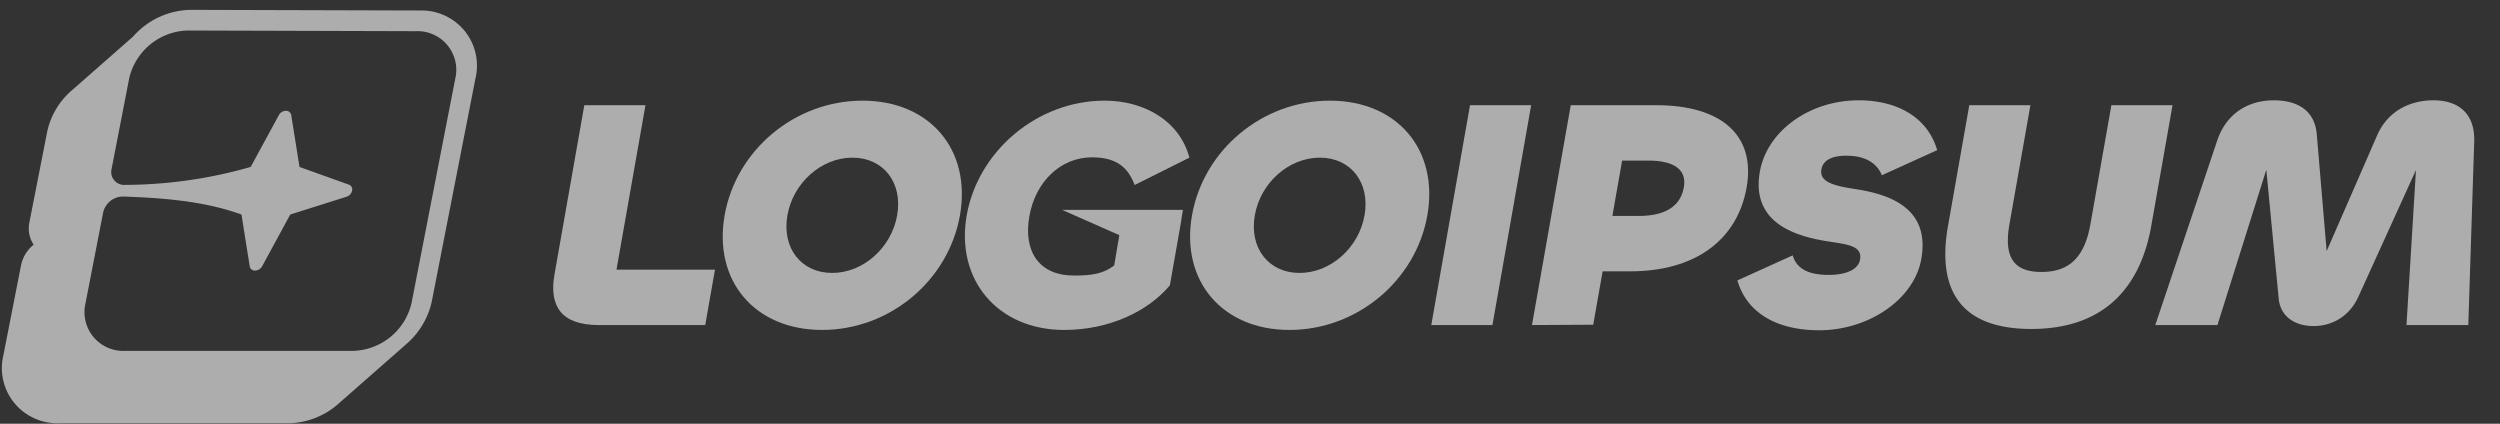
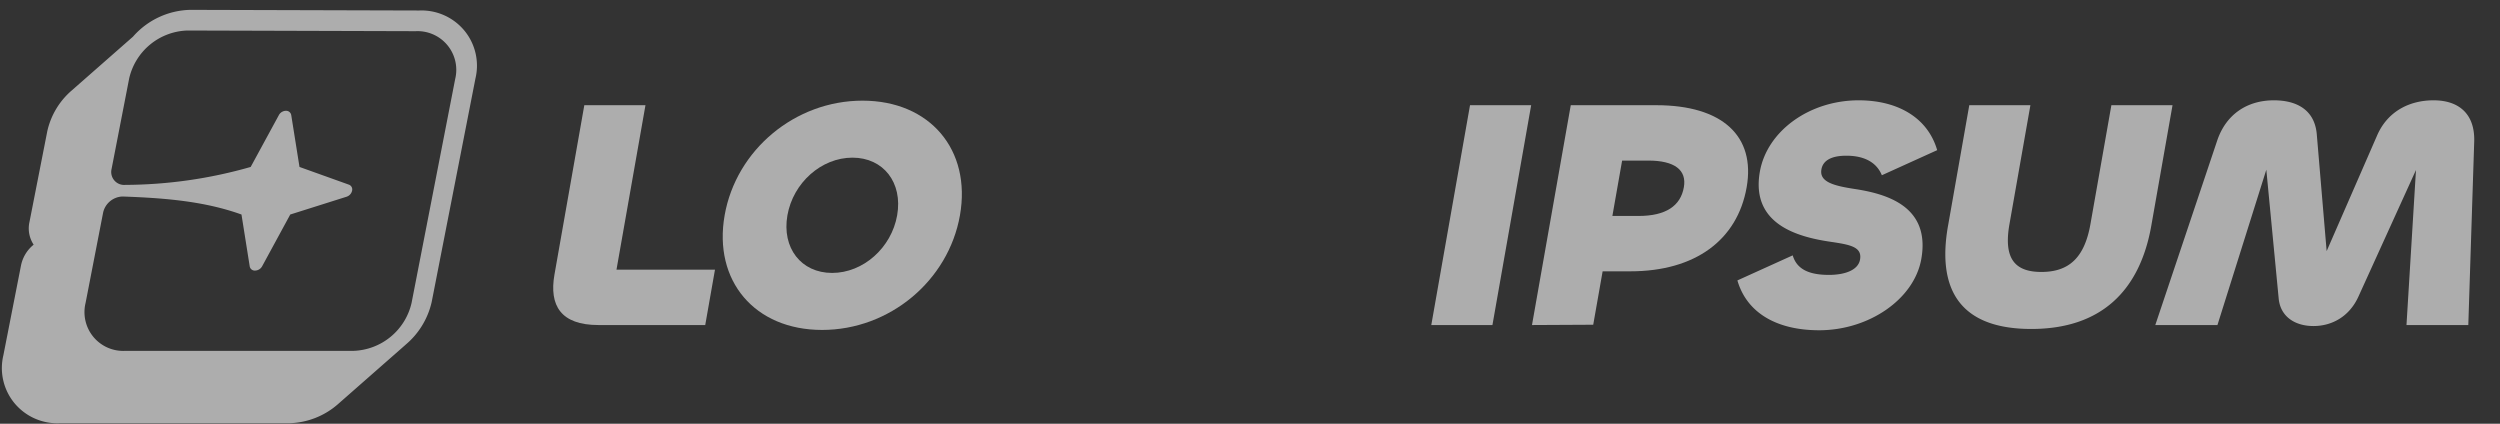
<svg xmlns="http://www.w3.org/2000/svg" width="118" height="20" fill="none">
  <rect width="100%" height="100%" fill="#333333" stroke="none" />
  <g fill="#fff" fill-opacity=".6" clip-path="url(#a)">
    <path d="M19.79.496a2.625 2.625 0 0 1 2.125.944 2.6 2.6 0 0 1 .527 2.26L20.374 14.26l-.003.012a3.693 3.693 0 0 1-1.235 2.005l.001.001-3.154 2.77a3.622 3.622 0 0 1-2.355.928H2.812a2.624 2.624 0 0 1-2.127-.945 2.599 2.599 0 0 1-.526-2.26l.832-4.239a1.69 1.69 0 0 1 .556-.949l.041-.035a1.39 1.39 0 0 1-.197-1.069l.834-4.248v-.005a3.56 3.56 0 0 1 1.165-1.96L6.278 1.73A3.7 3.7 0 0 1 8.953.466l.014-.001L19.79.496ZM8.842 1.44a2.913 2.913 0 0 0-2.745 2.262l-.831 4.275a.612.612 0 0 0 .362.707.61.61 0 0 0 .282.043 21.833 21.833 0 0 0 5.922-.847l1.329-2.444a.39.39 0 0 1 .333-.207.246.246 0 0 1 .253.207l.389 2.444 2.33.835a.24.24 0 0 1 .152.288.389.389 0 0 1-.261.283l-2.657.839-1.328 2.444a.388.388 0 0 1-.334.202.24.24 0 0 1-.252-.202l-.388-2.444c-1.76-.633-3.647-.78-5.612-.85a.972.972 0 0 0-.917.75l-.83 4.274a1.834 1.834 0 0 0 .367 1.6 1.83 1.83 0 0 0 1.5.662h10.77a2.917 2.917 0 0 0 2.75-2.262l2.058-10.566a1.827 1.827 0 0 0-1.865-2.261L8.843 1.44ZM85.865 15.588c-1.996 0-3.413-.814-3.86-2.352l2.611-1.183c.186.63.727.922 1.71.922.764 0 1.382-.23 1.468-.723.11-.614-.499-.707-1.426-.845-1.535-.23-3.738-.83-3.302-3.305.336-1.906 2.325-3.367 4.665-3.367 1.84 0 3.257.815 3.704 2.352l-2.611 1.184c-.207-.507-.696-.922-1.678-.922-.687 0-1.1.215-1.175.645-.103.584.551.769 1.553.923 1.52.23 3.601.814 3.162 3.305-.336 1.906-2.48 3.366-4.82 3.366ZM101.73 15.342h2.933l2.307-7.332.583 6.072c.08.876.784 1.307 1.642 1.307.873 0 1.685-.446 2.113-1.369l2.726-5.995-.448 7.317h2.918l.279-8.67c.036-1.26-.688-1.937-1.92-1.937-1.123 0-2.164.508-2.664 1.66l-2.381 5.458-.465-5.504c-.094-1.152-.933-1.614-2.025-1.614-1.264 0-2.254.661-2.673 1.891l-2.925 8.716ZM91.947 10.654c-.542 3.074.623 4.873 3.93 4.873 3.292 0 5.122-1.799 5.664-4.873l1.002-5.688h-2.886l-.988 5.61c-.282 1.6-1.023 2.26-2.317 2.26-1.28 0-1.787-.66-1.505-2.26l.988-5.61H92.95l-1.002 5.688Z" />
    <path fill-rule="evenodd" d="m72.31 15.342 2.89-.015.444-2.521h1.31c3.058 0 5.05-1.476 5.488-3.966.425-2.414-1.142-3.874-4.262-3.874h-4.04l-1.83 10.376Zm4.254-7.763h1.233c1.248 0 1.825.446 1.681 1.26-.154.877-.846 1.354-2.141 1.354h-1.233l.46-2.614Z" clip-rule="evenodd" />
    <path d="M69.385 4.966h2.886l-1.828 10.376h-2.886l1.828-10.376Z" />
-     <path fill-rule="evenodd" d="M56.263 10.162c-.544 3.09 1.418 5.411 4.6 5.411 3.183 0 5.963-2.321 6.508-5.411.544-3.09-1.418-5.411-4.6-5.411-3.183 0-5.963 2.321-6.508 5.41Zm8.143 0c-.27 1.537-1.602 2.72-3.069 2.72-1.466 0-2.38-1.183-2.11-2.72.271-1.537 1.603-2.721 3.07-2.721 1.466 0 2.38 1.184 2.11 2.72Z" clip-rule="evenodd" />
-     <path d="M50.229 15.573c-3.151 0-5.134-2.383-4.6-5.411.534-3.029 3.325-5.411 6.507-5.411 1.872 0 3.545.953 4.003 2.69l-2.583 1.291c-.299-.784-.8-1.306-2.016-1.306-1.482 0-2.668 1.152-2.955 2.782-.3 1.706.505 2.798 2.096 2.798.843 0 1.387-.077 1.91-.477l.241-1.43-2.7-1.193h5.702l-.08.486h.006l-.09.506-.005.033-.447 2.536c-1.028 1.23-2.867 2.106-4.989 2.106Z" />
    <path fill-rule="evenodd" d="M34.203 10.162c-.545 3.09 1.417 5.411 4.6 5.411 3.182 0 5.962-2.321 6.507-5.411.544-3.09-1.418-5.411-4.6-5.411-3.182 0-5.963 2.321-6.507 5.41Zm8.143 0c-.271 1.537-1.603 2.72-3.07 2.72-1.466 0-2.38-1.183-2.11-2.72.272-1.537 1.603-2.721 3.07-2.721 1.466 0 2.38 1.184 2.11 2.72Z" clip-rule="evenodd" />
    <path d="m30.466 4.966-1.368 7.763h4.649l-.46 2.613h-5.04c-1.778 0-2.333-.922-2.076-2.382l1.409-7.994h2.886Z" />
  </g>
  <defs>
    <clipPath id="a">
      <path fill="#fff" d="M.053 0h117v20h-117z" />
    </clipPath>
  </defs>
</svg>